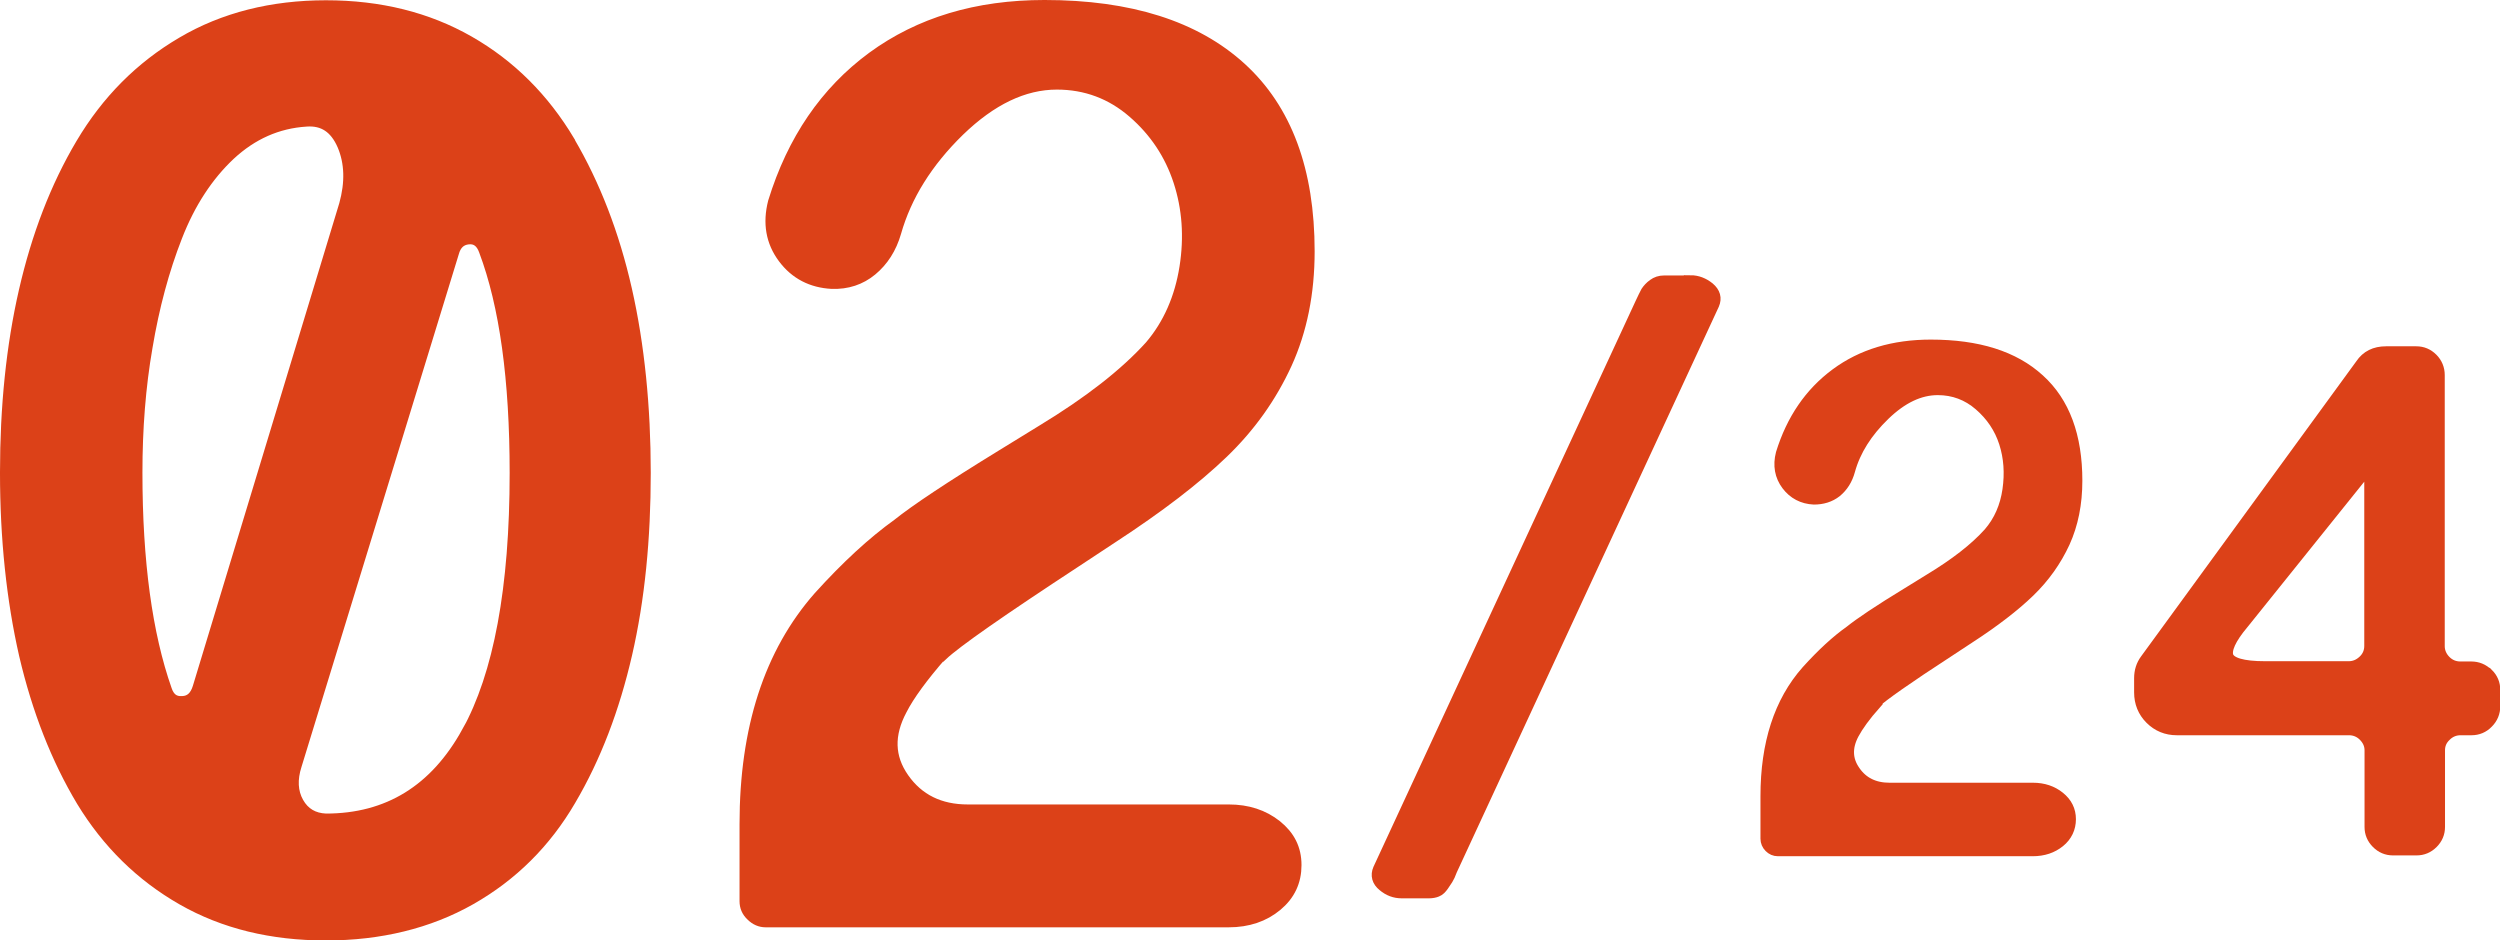
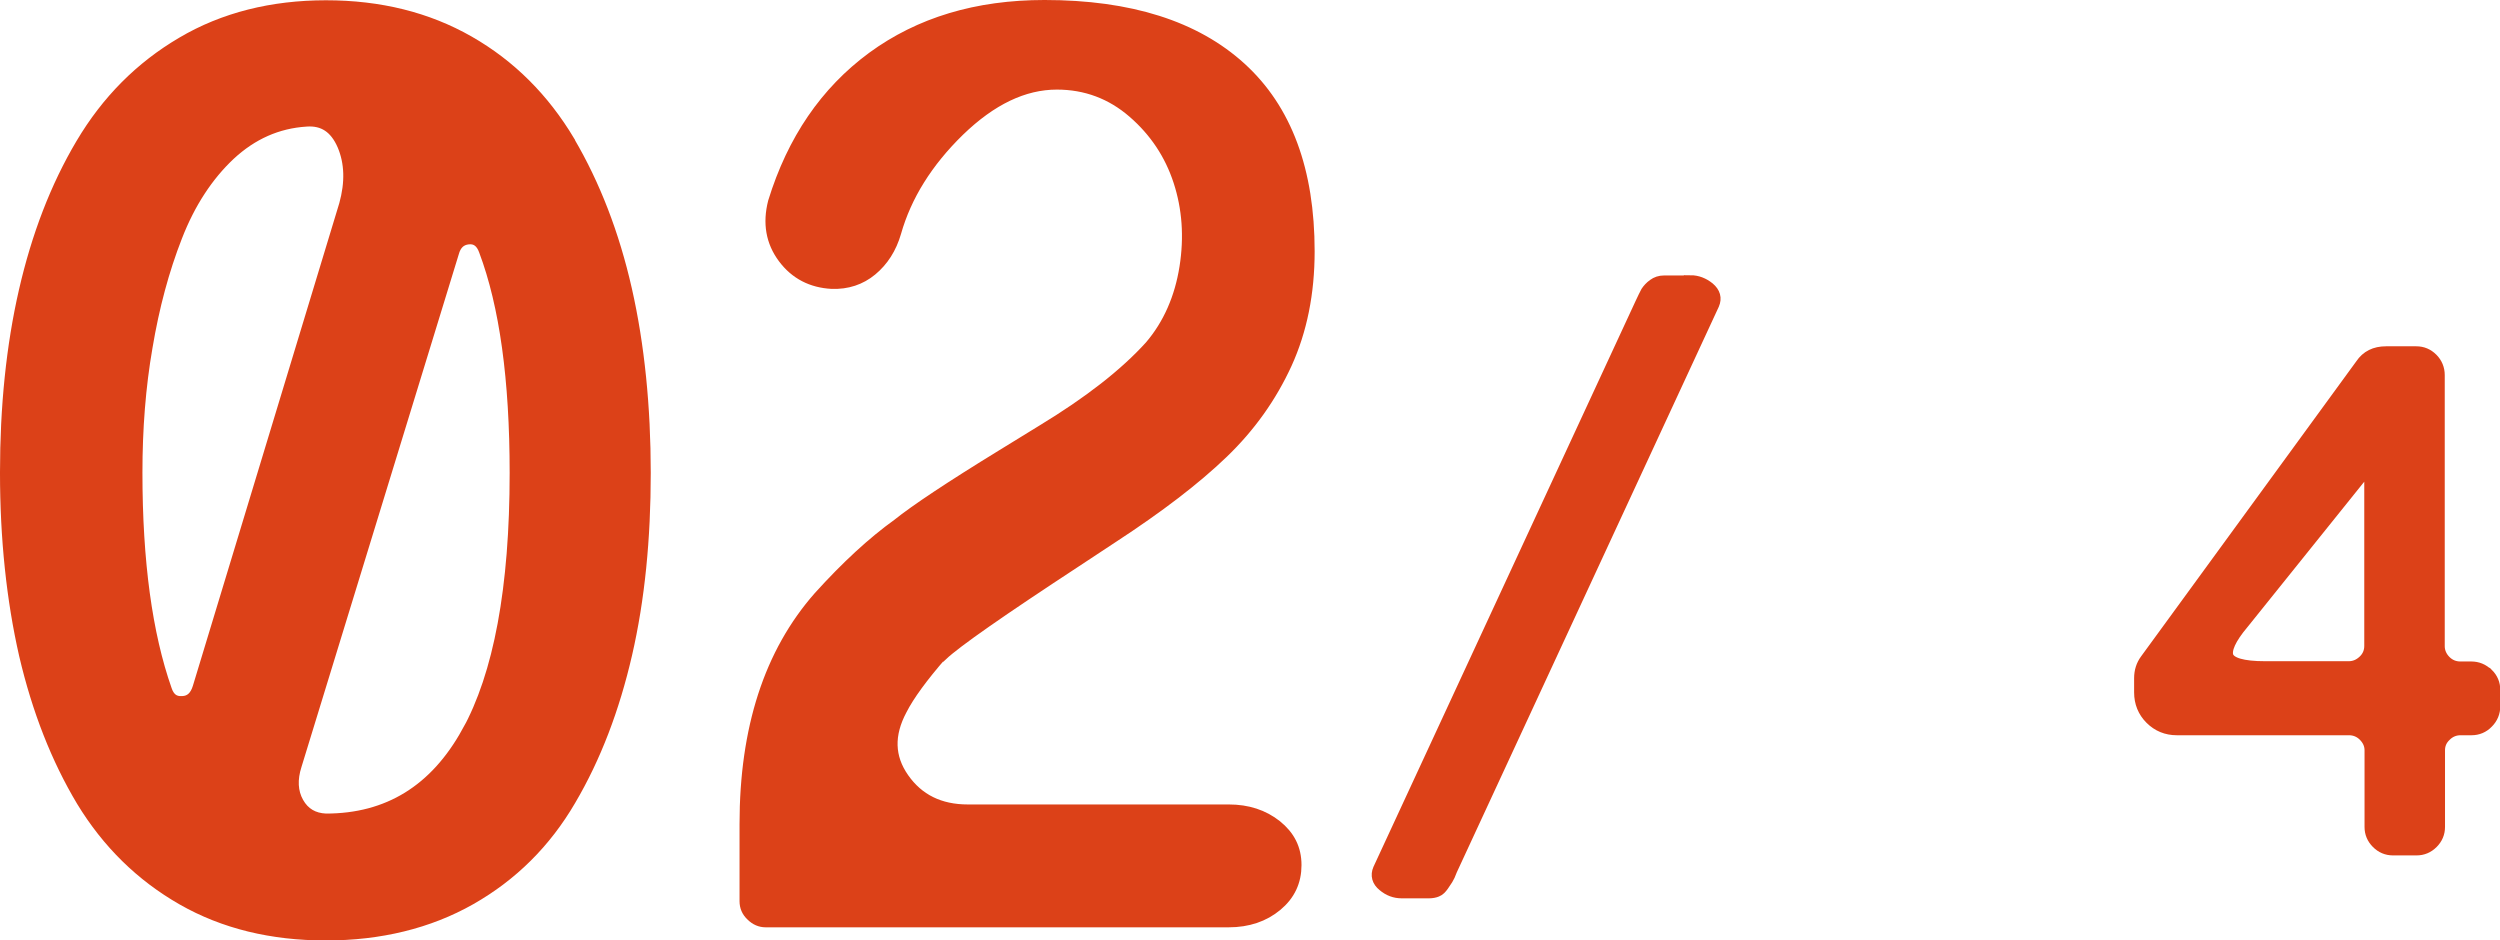
<svg xmlns="http://www.w3.org/2000/svg" viewBox="0 0 93.2 35.05">
  <defs>
    <style>
      .cls-1 {
        fill: #dc4118;
        stroke: #dc4118;
        stroke-miterlimit: 10;
        stroke-width: .5px;
      }
    </style>
  </defs>
  <path class="cls-1" d="M21.19,5.29c-.95-1.59-2.19-2.83-3.73-3.71-1.54-.88-3.31-1.32-5.31-1.32s-3.8.45-5.34,1.36c-1.55.91-2.79,2.16-3.74,3.76-.95,1.6-1.65,3.43-2.12,5.48-.47,2.05-.7,4.31-.7,6.76s.24,4.73.71,6.79c.48,2.05,1.19,3.86,2.13,5.43.95,1.56,2.19,2.78,3.73,3.66s3.32,1.31,5.33,1.31,3.82-.44,5.37-1.32c1.55-.88,2.79-2.11,3.71-3.69.93-1.58,1.62-3.39,2.09-5.43s.69-4.29.69-6.74-.23-4.76-.7-6.83c-.47-2.07-1.18-3.9-2.12-5.5ZM6.79,26.2c-.31.02-.52-.14-.63-.47-.73-2.08-1.1-4.78-1.1-8.11,0-1.64.12-3.21.38-4.7.25-1.49.62-2.87,1.11-4.12.49-1.26,1.16-2.28,1.99-3.06.84-.78,1.79-1.2,2.87-1.27.66-.05,1.12.26,1.41.93.28.66.3,1.41.07,2.24l-5.46,18c-.11.36-.32.55-.63.56ZM17.45,27.32c-1.2,2.17-2.97,3.26-5.3,3.26-.48-.02-.84-.23-1.07-.64-.23-.41-.25-.89-.08-1.42l5.86-19.1c.09-.34.29-.53.6-.56.3-.03.52.13.64.47.77,2.05,1.15,4.81,1.15,8.3,0,4.3-.6,7.53-1.8,9.7Z" />
  <path class="cls-1" d="M35.1,24.39c.53-.5,2.2-1.66,4.99-3.49l1.38-.91c1.7-1.11,3.06-2.15,4.08-3.13,1.02-.98,1.8-2.08,2.37-3.32.56-1.23.84-2.62.84-4.17,0-3-.84-5.27-2.53-6.81-1.69-1.54-4.12-2.31-7.29-2.31-2.52,0-4.64.64-6.39,1.92-1.74,1.28-2.96,3.07-3.67,5.37-.2.78-.08,1.46.36,2.05s1.04.89,1.77.93c.56.02,1.05-.14,1.46-.48.41-.34.71-.8.88-1.39.39-1.37,1.18-2.64,2.38-3.81,1.2-1.16,2.42-1.75,3.67-1.75,1.09,0,2.05.36,2.87,1.07.82.71,1.39,1.57,1.72,2.58s.41,2.09.23,3.23-.61,2.14-1.31,2.96c-.95,1.05-2.3,2.1-4.05,3.16l-1.48.91c-1.94,1.19-3.23,2.05-3.89,2.58-.92.66-1.9,1.56-2.93,2.7-1.83,2.08-2.74,4.89-2.74,8.44v2.88c0,.19.07.36.22.5.15.15.32.22.5.22h17.27c.7,0,1.29-.2,1.76-.59.47-.39.7-.88.7-1.48s-.24-1.06-.71-1.44c-.48-.38-1.06-.57-1.75-.57h-9.73c-1.06,0-1.87-.4-2.43-1.2s-.58-1.66-.08-2.6c.28-.55.78-1.23,1.5-2.06Z" />
  <path class="cls-1" d="M63.02,10.52h-.99c-.14,0-.26.04-.37.12-.11.08-.19.17-.25.26-.05.09-.12.24-.21.43l-9.77,21.09c-.09.21-.04.41.16.57.2.17.42.25.67.25h1.01c.11,0,.21-.02.28-.05.08-.03.15-.1.22-.2.07-.1.12-.18.16-.24s.09-.17.15-.33l9.77-21.09c.09-.21.04-.4-.16-.57-.2-.16-.42-.25-.67-.25Z" />
-   <path class="cls-1" d="M69.87,26.17c.29-.27,1.21-.92,2.75-1.92l.76-.5c.94-.61,1.68-1.18,2.24-1.72s.99-1.15,1.3-1.82c.31-.68.46-1.44.46-2.29,0-1.65-.46-2.9-1.39-3.74-.93-.85-2.26-1.27-4.01-1.27-1.38,0-2.55.35-3.51,1.06-.96.71-1.63,1.69-2.02,2.95-.11.43-.04.81.2,1.13s.57.49.97.51c.31,0,.58-.08.81-.26.23-.19.39-.44.48-.77.21-.76.65-1.45,1.31-2.09s1.33-.96,2.02-.96c.6,0,1.13.2,1.58.59.45.39.77.86.95,1.42s.22,1.15.13,1.78c-.09.63-.33,1.18-.72,1.63-.52.58-1.27,1.16-2.23,1.74l-.81.5c-1.07.65-1.78,1.13-2.14,1.42-.51.36-1.04.85-1.61,1.48-1.01,1.14-1.51,2.69-1.51,4.64v1.59c0,.1.04.2.12.28.08.08.17.12.28.12h9.5c.39,0,.71-.11.97-.32.26-.21.39-.49.39-.81s-.13-.58-.39-.79c-.26-.21-.58-.32-.96-.32h-5.35c-.58,0-1.03-.22-1.33-.66-.31-.44-.32-.92-.05-1.43.16-.3.43-.68.83-1.13Z" />
  <path class="cls-1" d="M92.71,25.15c-.16-.16-.36-.24-.58-.24h-.41c-.22,0-.42-.08-.58-.24s-.25-.36-.25-.58v-10.11c0-.22-.08-.42-.24-.58-.16-.16-.35-.24-.57-.24h-1.13c-.4,0-.7.15-.9.45l-8.03,11.01c-.14.19-.21.41-.21.66v.53c0,.38.13.7.39.96s.58.39.95.39h6.42c.22,0,.42.08.58.24.16.16.25.35.25.57v2.86c0,.22.08.41.24.57s.35.24.57.24h.88c.22,0,.41-.08.57-.24s.24-.35.24-.57v-2.86c0-.22.08-.41.25-.57.16-.16.36-.24.58-.24h.41c.22,0,.42-.08.58-.25.16-.16.24-.36.24-.58v-.61c0-.22-.08-.41-.24-.57ZM88.39,24.08c0,.22-.08.42-.25.58s-.36.24-.58.24h-3.12c-.84,0-1.31-.14-1.42-.41-.1-.27.09-.7.58-1.28l4.41-5.49c.07-.08.15-.1.24-.07.09.03.14.1.14.2v6.23Z" />
</svg>